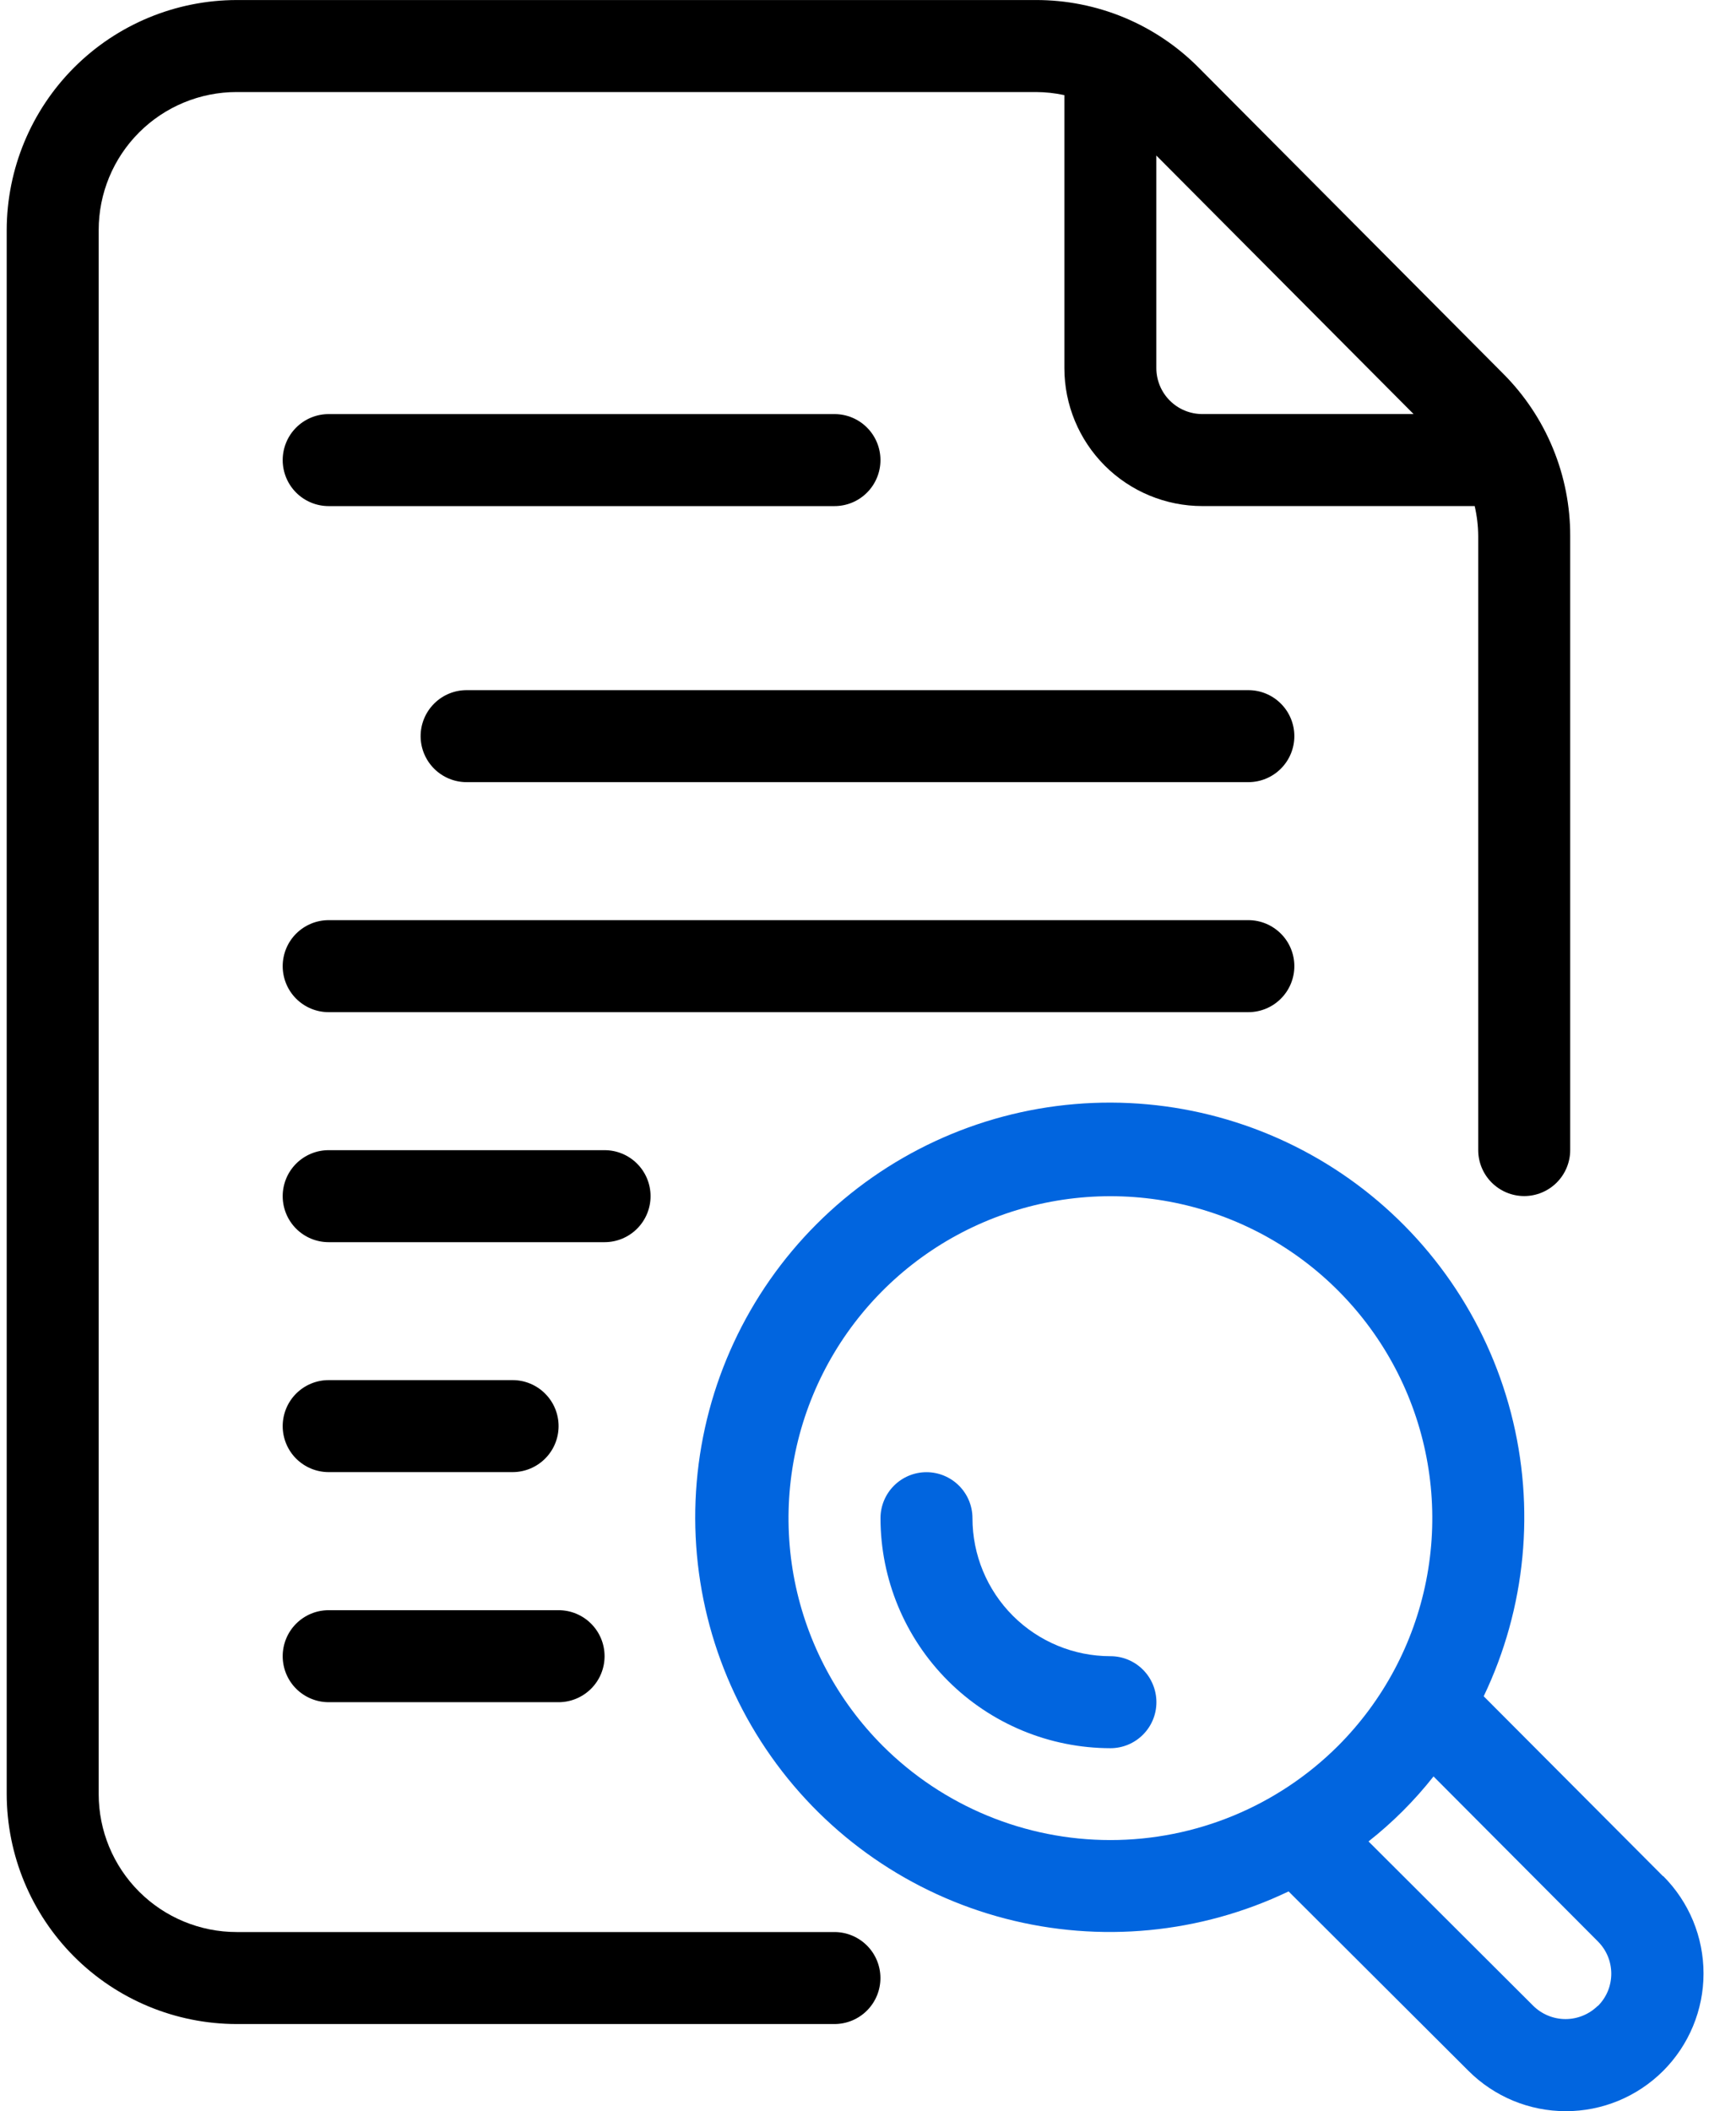
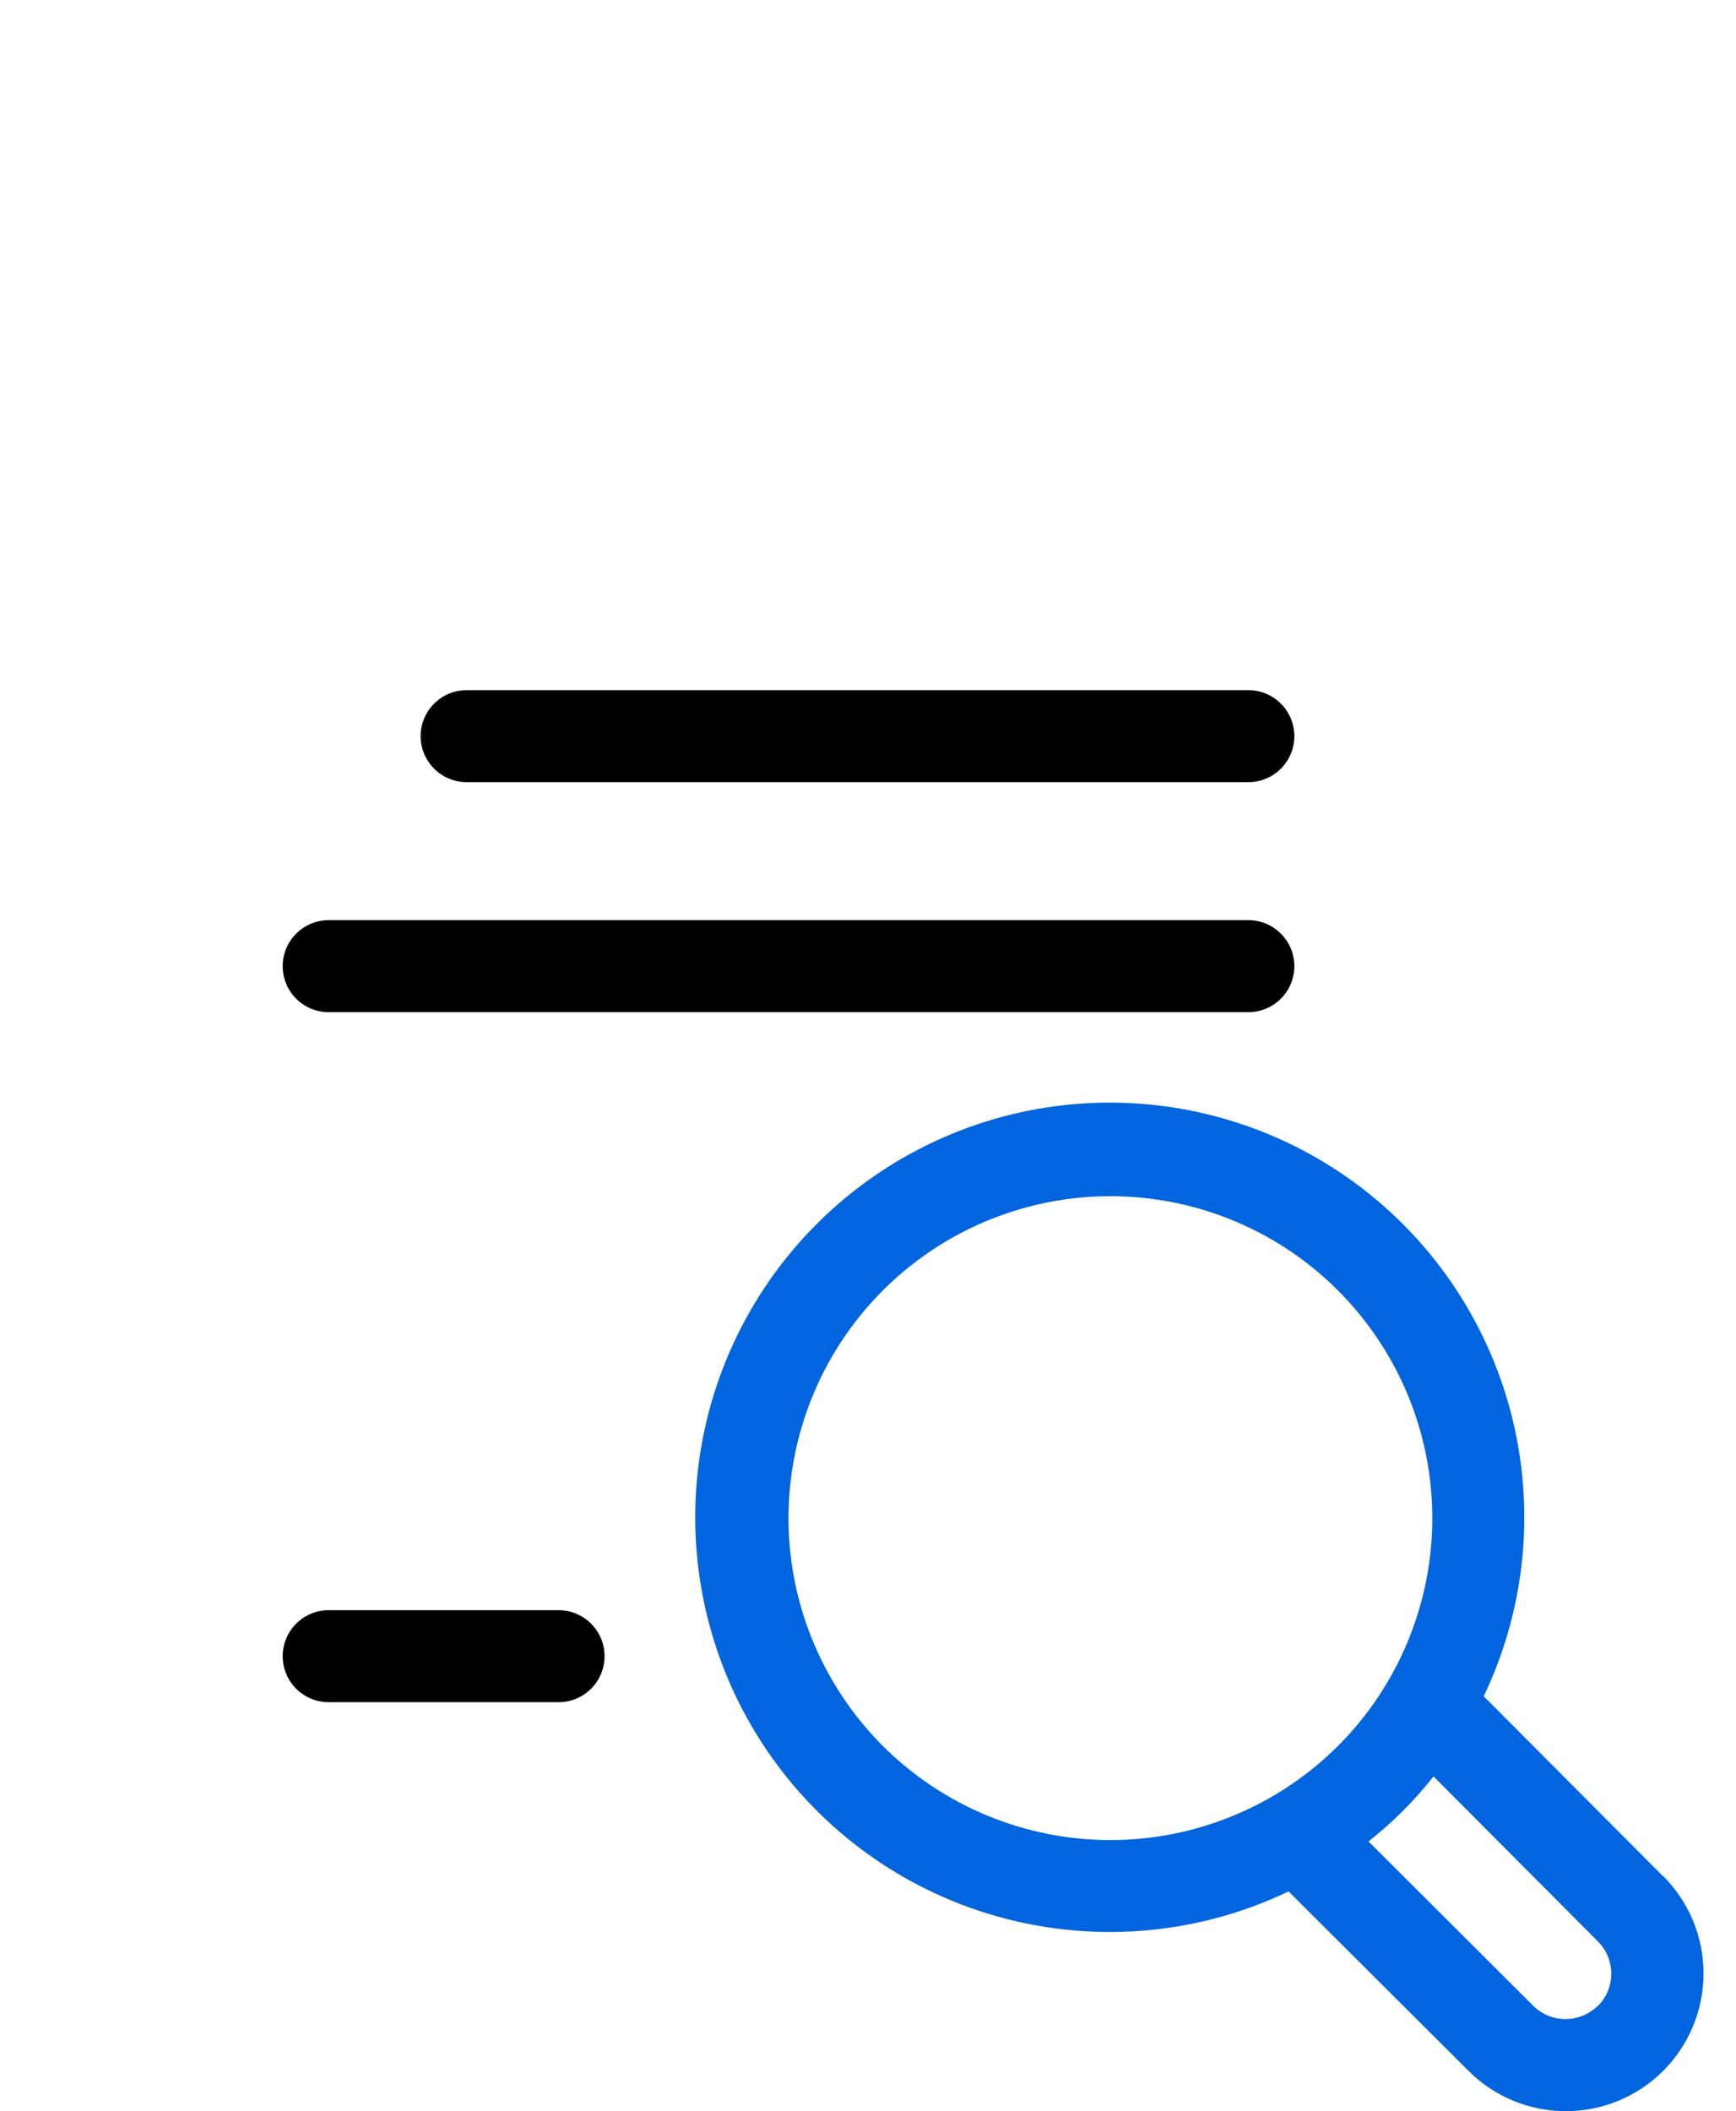
<svg xmlns="http://www.w3.org/2000/svg" width="51" height="62" viewBox="0 0 51 62" fill="none">
  <path d="M48.857 55.101L43.588 49.816C44.828 47.224 45.112 44.277 44.389 41.496C43.666 38.715 41.983 36.279 39.638 34.619C37.292 32.959 34.435 32.182 31.572 32.425C28.709 32.668 26.024 33.916 23.992 35.947C21.96 37.979 20.711 40.664 20.468 43.527C20.224 46.39 21 49.247 22.66 51.593C24.319 53.939 26.755 55.623 29.536 56.346C32.317 57.07 35.264 56.787 37.856 55.547L43.14 60.816C43.515 61.191 43.961 61.489 44.452 61.693C44.942 61.896 45.468 62.001 45.999 62.001C46.531 62.002 47.057 61.897 47.548 61.694C48.038 61.491 48.484 61.193 48.86 60.818C49.236 60.442 49.534 59.996 49.737 59.506C49.941 59.015 50.046 58.489 50.046 57.958C50.046 57.427 49.942 56.901 49.739 56.41C49.535 55.919 49.238 55.473 48.862 55.097L48.857 55.101ZM25.934 51.273C24.612 49.95 23.711 48.265 23.346 46.431C22.982 44.596 23.169 42.695 23.885 40.967C24.601 39.239 25.813 37.763 27.368 36.723C28.923 35.684 30.751 35.13 32.621 35.13C34.492 35.13 36.32 35.684 37.875 36.723C39.43 37.763 40.642 39.239 41.358 40.967C42.074 42.695 42.261 44.596 41.896 46.431C41.531 48.265 40.631 49.95 39.309 51.273C37.534 53.044 35.129 54.039 32.621 54.039C30.114 54.039 27.709 53.044 25.934 51.273ZM46.941 58.905C46.688 59.155 46.347 59.296 45.992 59.296C45.636 59.296 45.295 59.155 45.042 58.905L40.204 54.079C40.914 53.52 41.555 52.879 42.114 52.17L46.941 57.014C47.066 57.139 47.166 57.286 47.234 57.45C47.301 57.612 47.336 57.787 47.336 57.964C47.336 58.14 47.301 58.315 47.234 58.478C47.166 58.641 47.066 58.789 46.941 58.913V58.905Z" fill="#0165DF" />
-   <path d="M24.514 56.74H6.952C5.877 56.74 4.846 56.313 4.086 55.553C3.326 54.793 2.899 53.763 2.899 52.688V6.756C2.899 5.681 3.326 4.65 4.086 3.89C4.846 3.13 5.877 2.703 6.952 2.703H30.431C30.713 2.704 30.993 2.734 31.269 2.794V10.809C31.269 11.884 31.696 12.915 32.456 13.675C33.216 14.435 34.247 14.862 35.322 14.862H43.323C43.39 15.15 43.425 15.445 43.427 15.741V33.775C43.427 34.133 43.569 34.477 43.823 34.73C44.076 34.983 44.42 35.126 44.778 35.126C45.136 35.126 45.48 34.983 45.733 34.73C45.986 34.477 46.129 34.133 46.129 33.775V15.741C46.131 14.857 45.958 13.98 45.62 13.163C45.283 12.345 44.787 11.602 44.162 10.976L35.219 1.991C34.593 1.359 33.847 0.857 33.025 0.515C32.203 0.174 31.321 -0.001 30.431 0.001H6.952C5.161 0.004 3.444 0.716 2.178 1.982C0.912 3.249 0.2 4.965 0.197 6.756V52.688C0.2 54.478 0.912 56.195 2.178 57.462C3.444 58.728 5.161 59.44 6.952 59.442H24.514C24.872 59.442 25.216 59.3 25.469 59.047C25.723 58.793 25.865 58.45 25.865 58.091C25.865 57.733 25.723 57.389 25.469 57.136C25.216 56.883 24.872 56.74 24.514 56.74ZM41.528 12.16H35.322C34.963 12.16 34.62 12.018 34.366 11.764C34.113 11.511 33.971 11.167 33.971 10.809V4.568L41.528 12.16Z" fill="black" />
-   <path d="M9.655 14.863H24.516C24.874 14.863 25.218 14.721 25.471 14.467C25.724 14.214 25.866 13.87 25.866 13.512C25.866 13.154 25.724 12.81 25.471 12.557C25.218 12.303 24.874 12.161 24.516 12.161H9.655C9.297 12.161 8.954 12.303 8.7 12.557C8.447 12.81 8.305 13.154 8.305 13.512C8.305 13.87 8.447 14.214 8.7 14.467C8.954 14.721 9.297 14.863 9.655 14.863Z" fill="black" />
  <path d="M36.674 20.268H13.708C13.35 20.268 13.007 20.41 12.753 20.664C12.5 20.917 12.357 21.261 12.357 21.619C12.357 21.977 12.5 22.321 12.753 22.574C13.007 22.828 13.35 22.97 13.708 22.97H36.674C37.032 22.97 37.376 22.828 37.629 22.574C37.883 22.321 38.025 21.977 38.025 21.619C38.025 21.261 37.883 20.917 37.629 20.664C37.376 20.41 37.032 20.268 36.674 20.268Z" fill="black" />
  <path d="M38.025 28.374C38.025 28.016 37.883 27.672 37.629 27.419C37.376 27.166 37.032 27.023 36.674 27.023H9.655C9.297 27.023 8.954 27.166 8.7 27.419C8.447 27.672 8.305 28.016 8.305 28.374C8.305 28.732 8.447 29.076 8.7 29.329C8.954 29.583 9.297 29.725 9.655 29.725H36.674C37.032 29.725 37.376 29.583 37.629 29.329C37.883 29.076 38.025 28.732 38.025 28.374Z" fill="black" />
-   <path d="M19.112 35.129C19.112 34.771 18.97 34.427 18.716 34.174C18.463 33.92 18.119 33.778 17.761 33.778H9.655C9.297 33.778 8.954 33.92 8.7 34.174C8.447 34.427 8.305 34.771 8.305 35.129C8.305 35.487 8.447 35.831 8.7 36.084C8.954 36.338 9.297 36.48 9.655 36.48H17.761C18.119 36.48 18.463 36.338 18.716 36.084C18.97 35.831 19.112 35.487 19.112 35.129Z" fill="black" />
-   <path d="M9.655 43.233H15.059C15.417 43.233 15.761 43.09 16.014 42.837C16.268 42.584 16.41 42.24 16.41 41.882C16.41 41.524 16.268 41.18 16.014 40.927C15.761 40.673 15.417 40.531 15.059 40.531H9.655C9.297 40.531 8.954 40.673 8.7 40.927C8.447 41.18 8.305 41.524 8.305 41.882C8.305 42.24 8.447 42.584 8.7 42.837C8.954 43.09 9.297 43.233 9.655 43.233Z" fill="black" />
  <path d="M9.655 49.99H16.41C16.768 49.99 17.112 49.847 17.365 49.594C17.619 49.341 17.761 48.997 17.761 48.639C17.761 48.281 17.619 47.937 17.365 47.684C17.112 47.43 16.768 47.288 16.41 47.288H9.655C9.297 47.288 8.954 47.43 8.7 47.684C8.447 47.937 8.305 48.281 8.305 48.639C8.305 48.997 8.447 49.341 8.7 49.594C8.954 49.847 9.297 49.99 9.655 49.99Z" fill="black" />
-   <path d="M32.622 48.639C31.547 48.639 30.516 48.212 29.756 47.452C28.996 46.692 28.569 45.661 28.569 44.586C28.569 44.228 28.427 43.884 28.173 43.631C27.92 43.378 27.576 43.235 27.218 43.235C26.86 43.235 26.516 43.378 26.263 43.631C26.01 43.884 25.867 44.228 25.867 44.586C25.869 46.377 26.582 48.094 27.848 49.36C29.114 50.626 30.831 51.339 32.622 51.341C32.98 51.341 33.324 51.199 33.577 50.945C33.831 50.692 33.973 50.348 33.973 49.99C33.973 49.632 33.831 49.288 33.577 49.035C33.324 48.781 32.98 48.639 32.622 48.639Z" fill="#0165DF" />
</svg>